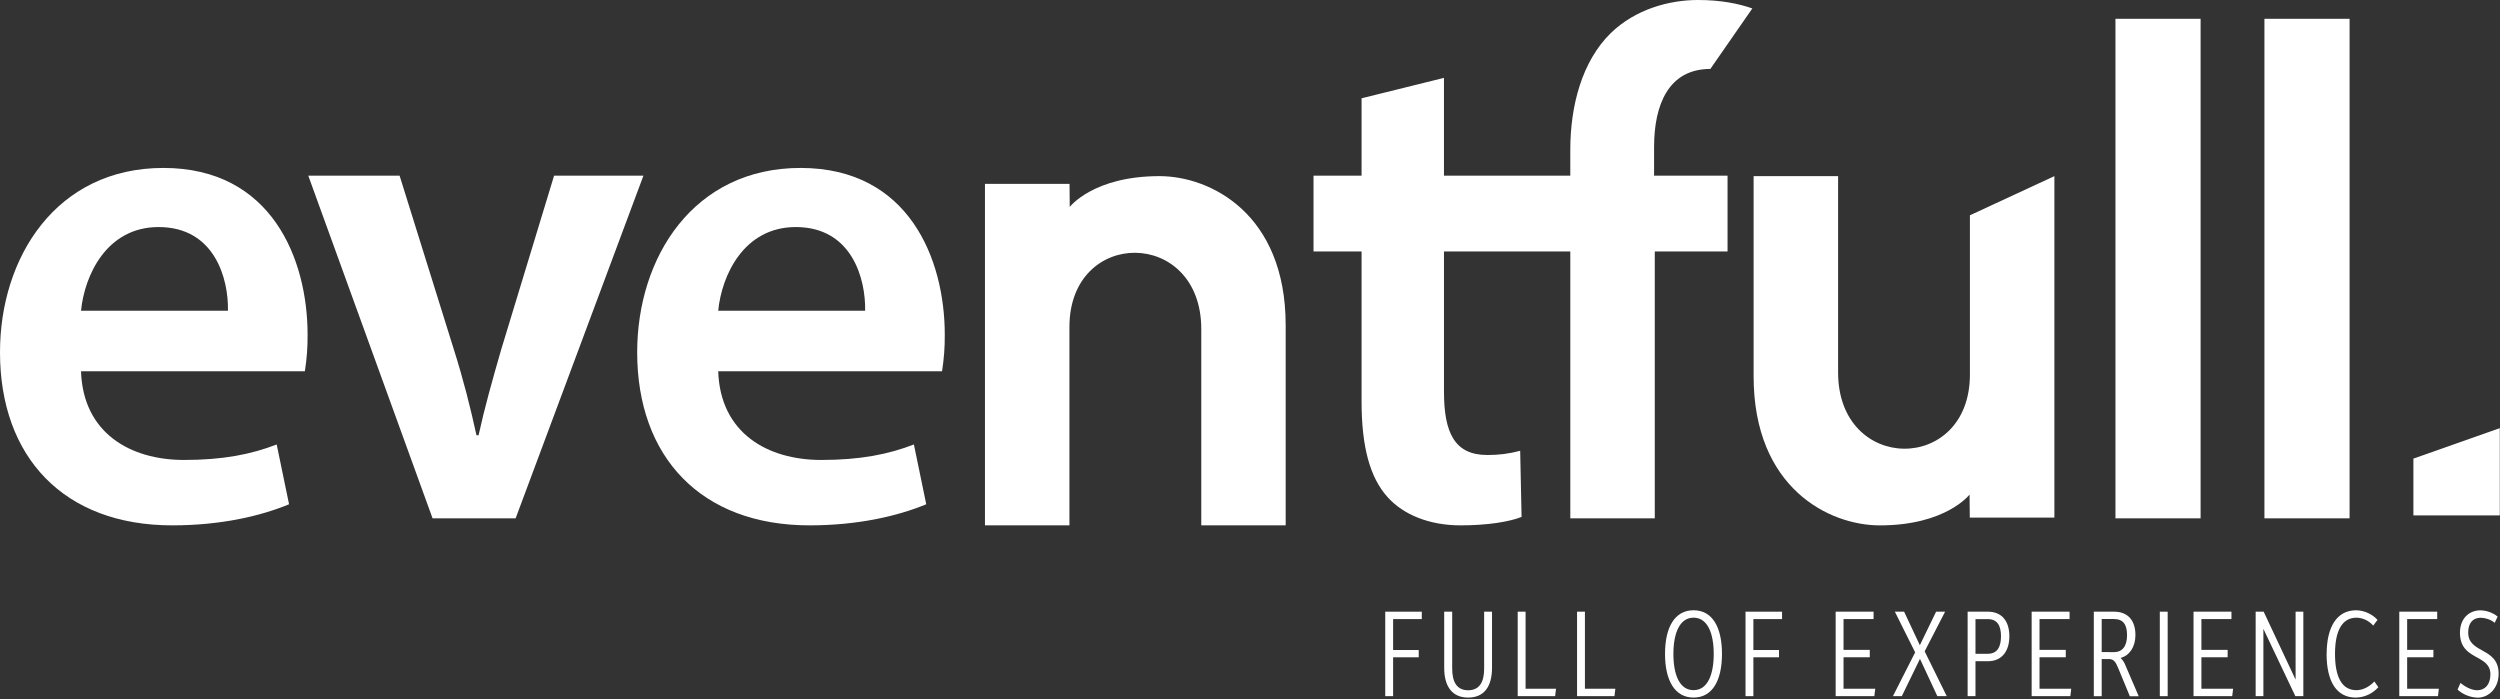
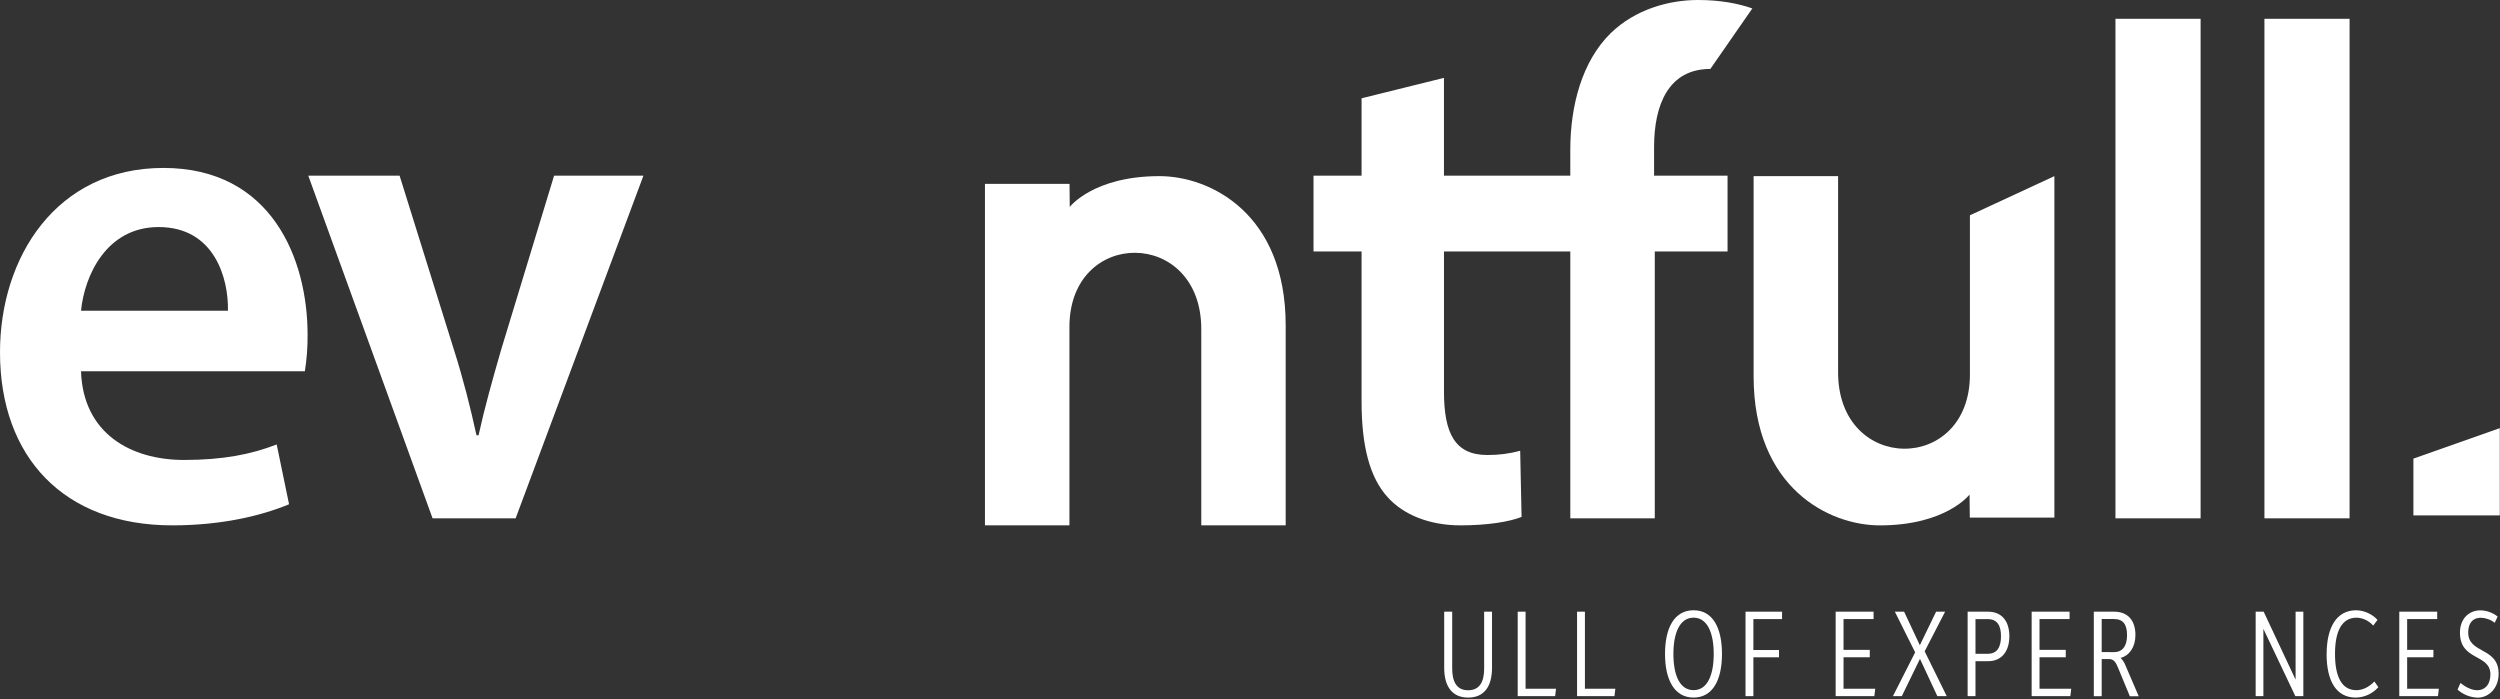
<svg xmlns="http://www.w3.org/2000/svg" width="1391" height="389" viewBox="0 0 1391 389" fill="none">
  <rect x="0" y="0" width="1391" height="389" fill="#333333" stroke="none" />
-   <path d="M770.75 340.34H791.08V344.46H775.13V361.67H789.38V365.72H775.13V387.34H770.75V340.34Z" fill="white" />
  <path d="M803.55 340.34H808V372C808 379.37 810.54 384.06 816.89 384.06C823.24 384.06 825.78 379.37 825.78 372.06V340.34H830.16V371.51C830.16 381.99 825.78 388.13 816.89 388.13C808 388.13 803.56 381.99 803.56 371.58L803.55 340.34Z" fill="white" />
  <path d="M844.45 340.34H848.83V383.23H865.77L865.27 387.34H844.45V340.34Z" fill="white" />
  <path d="M877.47 340.34H881.85V383.23H898.78L898.28 387.34H877.47V340.34Z" fill="white" />
  <path d="M926.42 363.85C926.42 349.02 931.79 339.55 942.3 339.55C952.81 339.55 958.11 349.02 958.11 363.85C958.11 378.68 952.74 388.13 942.3 388.13C931.86 388.13 926.42 378.6 926.42 363.85ZM953.52 363.85C953.52 352.2 949.99 343.67 942.3 343.67C934.61 343.67 931.08 352.2 931.08 363.85C931.08 375.5 934.54 384 942.3 384C950.06 384 953.52 375.47 953.52 363.83" fill="white" />
  <path d="M971.21 340.34H991.54V344.46H975.58V361.67H989.84V365.72H975.58V387.34H971.21V340.34Z" fill="white" />
  <path d="M1021.36 340.34H1042.46V344.46H1025.74V361.6H1040.34V365.72H1025.74V383.23H1043.38L1042.88 387.34H1021.36V340.34Z" fill="white" />
  <path d="M1065.59 362.97L1054.3 340.35H1059.45L1068.2 359L1077.24 340.35H1082.25L1070.88 362.4L1083.16 387.34H1077.94L1068.27 366.59L1058.17 387.34H1053.23L1065.59 362.97Z" fill="white" />
  <path d="M1094.79 340.34H1106.08C1114.08 340.34 1118.01 345.92 1118.01 354.01C1118.01 362.1 1114.01 367.9 1106.08 367.9H1099.16V387.34H1094.79V340.34ZM1105.93 363.77C1111.16 363.77 1113.35 360.16 1113.35 354.01C1113.35 347.86 1111.16 344.47 1105.93 344.47H1099.16V363.77H1105.93Z" fill="white" />
  <path d="M1130.41 340.34H1151.51V344.46H1134.79V361.6H1149.39V365.72H1134.79V383.23H1152.43L1151.93 387.34H1130.41V340.34Z" fill="white" />
  <path d="M1165 340.34H1176.3C1184.3 340.34 1188.15 345.63 1188.15 353.34C1188.15 360.13 1184.69 364.83 1179.89 366.06C1181.11 367.262 1182.06 368.72 1182.65 370.33L1189.98 387.39H1185.04L1178.55 371.7C1177.21 368.38 1176.08 366.7 1173.47 366.7H1169.38V387.38H1165V340.34ZM1176.22 362.84C1181.02 362.84 1183.49 359.36 1183.49 353.43C1183.49 347.5 1181.37 344.43 1176.22 344.43H1169.38V362.81L1176.22 362.84Z" fill="white" />
-   <path d="M1206.09 340.34H1201.72V387.34H1206.09V340.34Z" fill="white" />
-   <path d="M1220.48 340.34H1241.58V344.46H1224.86V361.6H1239.46V365.72H1224.86V383.23H1242.5L1242 387.34H1220.48V340.34Z" fill="white" />
  <path d="M1255.05 340.34H1259.5L1277.27 378.16V340.34H1281.58V387.34H1277.13L1259.35 349.89V387.34H1255.05V340.34Z" fill="white" />
  <path d="M1294.55 363.91C1294.55 349.16 1299.99 339.55 1310.99 339.55C1313.22 339.607 1315.42 340.109 1317.46 341.028C1319.5 341.947 1321.33 343.263 1322.85 344.9L1320.45 348.08C1319.29 346.75 1317.87 345.672 1316.28 344.913C1314.69 344.154 1312.96 343.731 1311.2 343.67C1302.95 343.67 1299.2 351.26 1299.2 363.84C1299.2 376.42 1302.86 384.02 1311.12 384.02C1314.79 384.02 1318.32 382.07 1321.12 379.17L1323.31 382.35C1321.73 384.133 1319.8 385.569 1317.64 386.566C1315.48 387.562 1313.13 388.099 1310.75 388.14C1299.88 388.14 1294.52 378.88 1294.52 363.91" fill="white" />
  <path d="M1334.96 340.34H1356.06V344.46H1339.34V361.6H1353.95V365.72H1339.34V383.23H1356.98L1356.48 387.34H1334.96V340.34Z" fill="white" />
  <path d="M1369 380C1371.12 381.75 1374.79 384.05 1378.32 384.05C1382.62 384.05 1385.66 380.94 1385.66 375.23C1385.66 363.66 1368.72 367.87 1368.72 352.02C1368.72 344.43 1373.52 339.59 1380.15 339.59C1383.62 339.681 1386.97 340.899 1389.69 343.06L1388.06 346.53C1385.87 344.786 1383.17 343.797 1380.37 343.71C1375.78 343.71 1373.31 346.71 1373.31 351.95C1373.31 363.88 1390.24 359.95 1390.24 374.87C1390.24 382.87 1384.81 388.18 1378.53 388.18C1374.4 388.031 1370.46 386.447 1367.38 383.7L1369 380Z" fill="white" />
  <path d="M45.08 206.58C46.22 241.03 72.59 255.92 102.39 255.92C124.16 255.92 139.82 252.78 153.95 247.3L160.83 280.57C144.83 287.22 122.64 292.31 95.83 292.31C35.53 292.31 0 254.34 0 196C0 143.17 31.32 93.44 90.91 93.44C151.28 93.44 171.14 144.33 171.14 186.22C171.208 193.037 170.7 199.848 169.62 206.58H45.08ZM126.83 172.91C127.22 155.3 119.58 126.33 88.24 126.33C59.24 126.33 46.99 153.33 45.08 172.91H126.83Z" fill="white" />
  <path d="M222.34 97.75L252.52 194.44C257.87 211.28 261.68 226.55 265.12 242.2H266.27C269.71 226.55 273.91 211.66 278.88 194.44L308.29 97.75H358L286.9 288.39H240.68L171.53 97.75H222.34Z" fill="white" />
-   <path d="M399.61 206.58C400.75 241.03 427.11 255.92 456.91 255.92C478.69 255.92 494.34 252.78 508.49 247.3L515.36 280.57C499.31 287.22 477.16 292.31 450.41 292.31C390.06 292.31 354.53 254.31 354.53 196.01C354.53 143.17 385.85 93.44 445.44 93.44C505.81 93.44 525.67 144.33 525.67 186.22C525.733 193.037 525.224 199.848 524.15 206.58H399.61ZM481.36 172.91C481.74 155.3 474.1 126.33 442.77 126.33C413.77 126.33 401.51 153.33 399.61 172.91H481.36Z" fill="white" />
  <path d="M951.64 38.36L975 4.69C967.31 2 957.38 0 944.77 0C928.77 0 910.01 5.08 896.25 18.4C880.25 34.06 873.71 58.72 873.71 83.4V97.75H803.42V43.33L757.58 54.69V97.75H730.84V139.92H757.58V223.41C757.58 248.46 762.17 265.7 772.1 276.65C780.88 286.44 795.4 292.31 812.6 292.31C827.49 292.31 839.72 290.36 846.6 287.62L845.83 250.82C839.855 252.43 833.688 253.218 827.5 253.16C809.5 253.16 803.43 241.03 803.43 217.93V139.93H873.72V288.39H920.72V139.92H961.21V97.75H920.33V81.81C920.33 58.33 928.33 38.36 951.64 38.36Z" fill="white" />
  <path d="M1224.41 10.46H1177.04V288.4H1224.41V10.46Z" fill="white" />
  <path d="M1307.3 10.46H1259.93V288.4H1307.3V10.46Z" fill="white" />
  <path d="M975.9 98H975.71V209.32C975.71 271.56 1017.71 292.32 1045.93 292.32C1082.83 292.32 1095.86 275.17 1095.86 275.17L1096 288H1143.06V98L1096.06 119.79V208.41C1096.06 263.71 1022.72 263.51 1022.72 207.21V98H975.9Z" fill="white" />
  <path d="M715.16 292.31H715.35V181C715.35 118.75 673.35 98 645.13 98C608.23 98 595.2 115.15 595.2 115.15L595.09 102.3H548.03V292.3H595.03V181.9C595.03 126.6 668.39 126.79 668.39 183.1V292.31H715.18H715.16Z" fill="white" />
  <path d="M1390.88 238.22V286.76H1342.82V255.17L1390.88 238.22Z" fill="white" />
</svg>